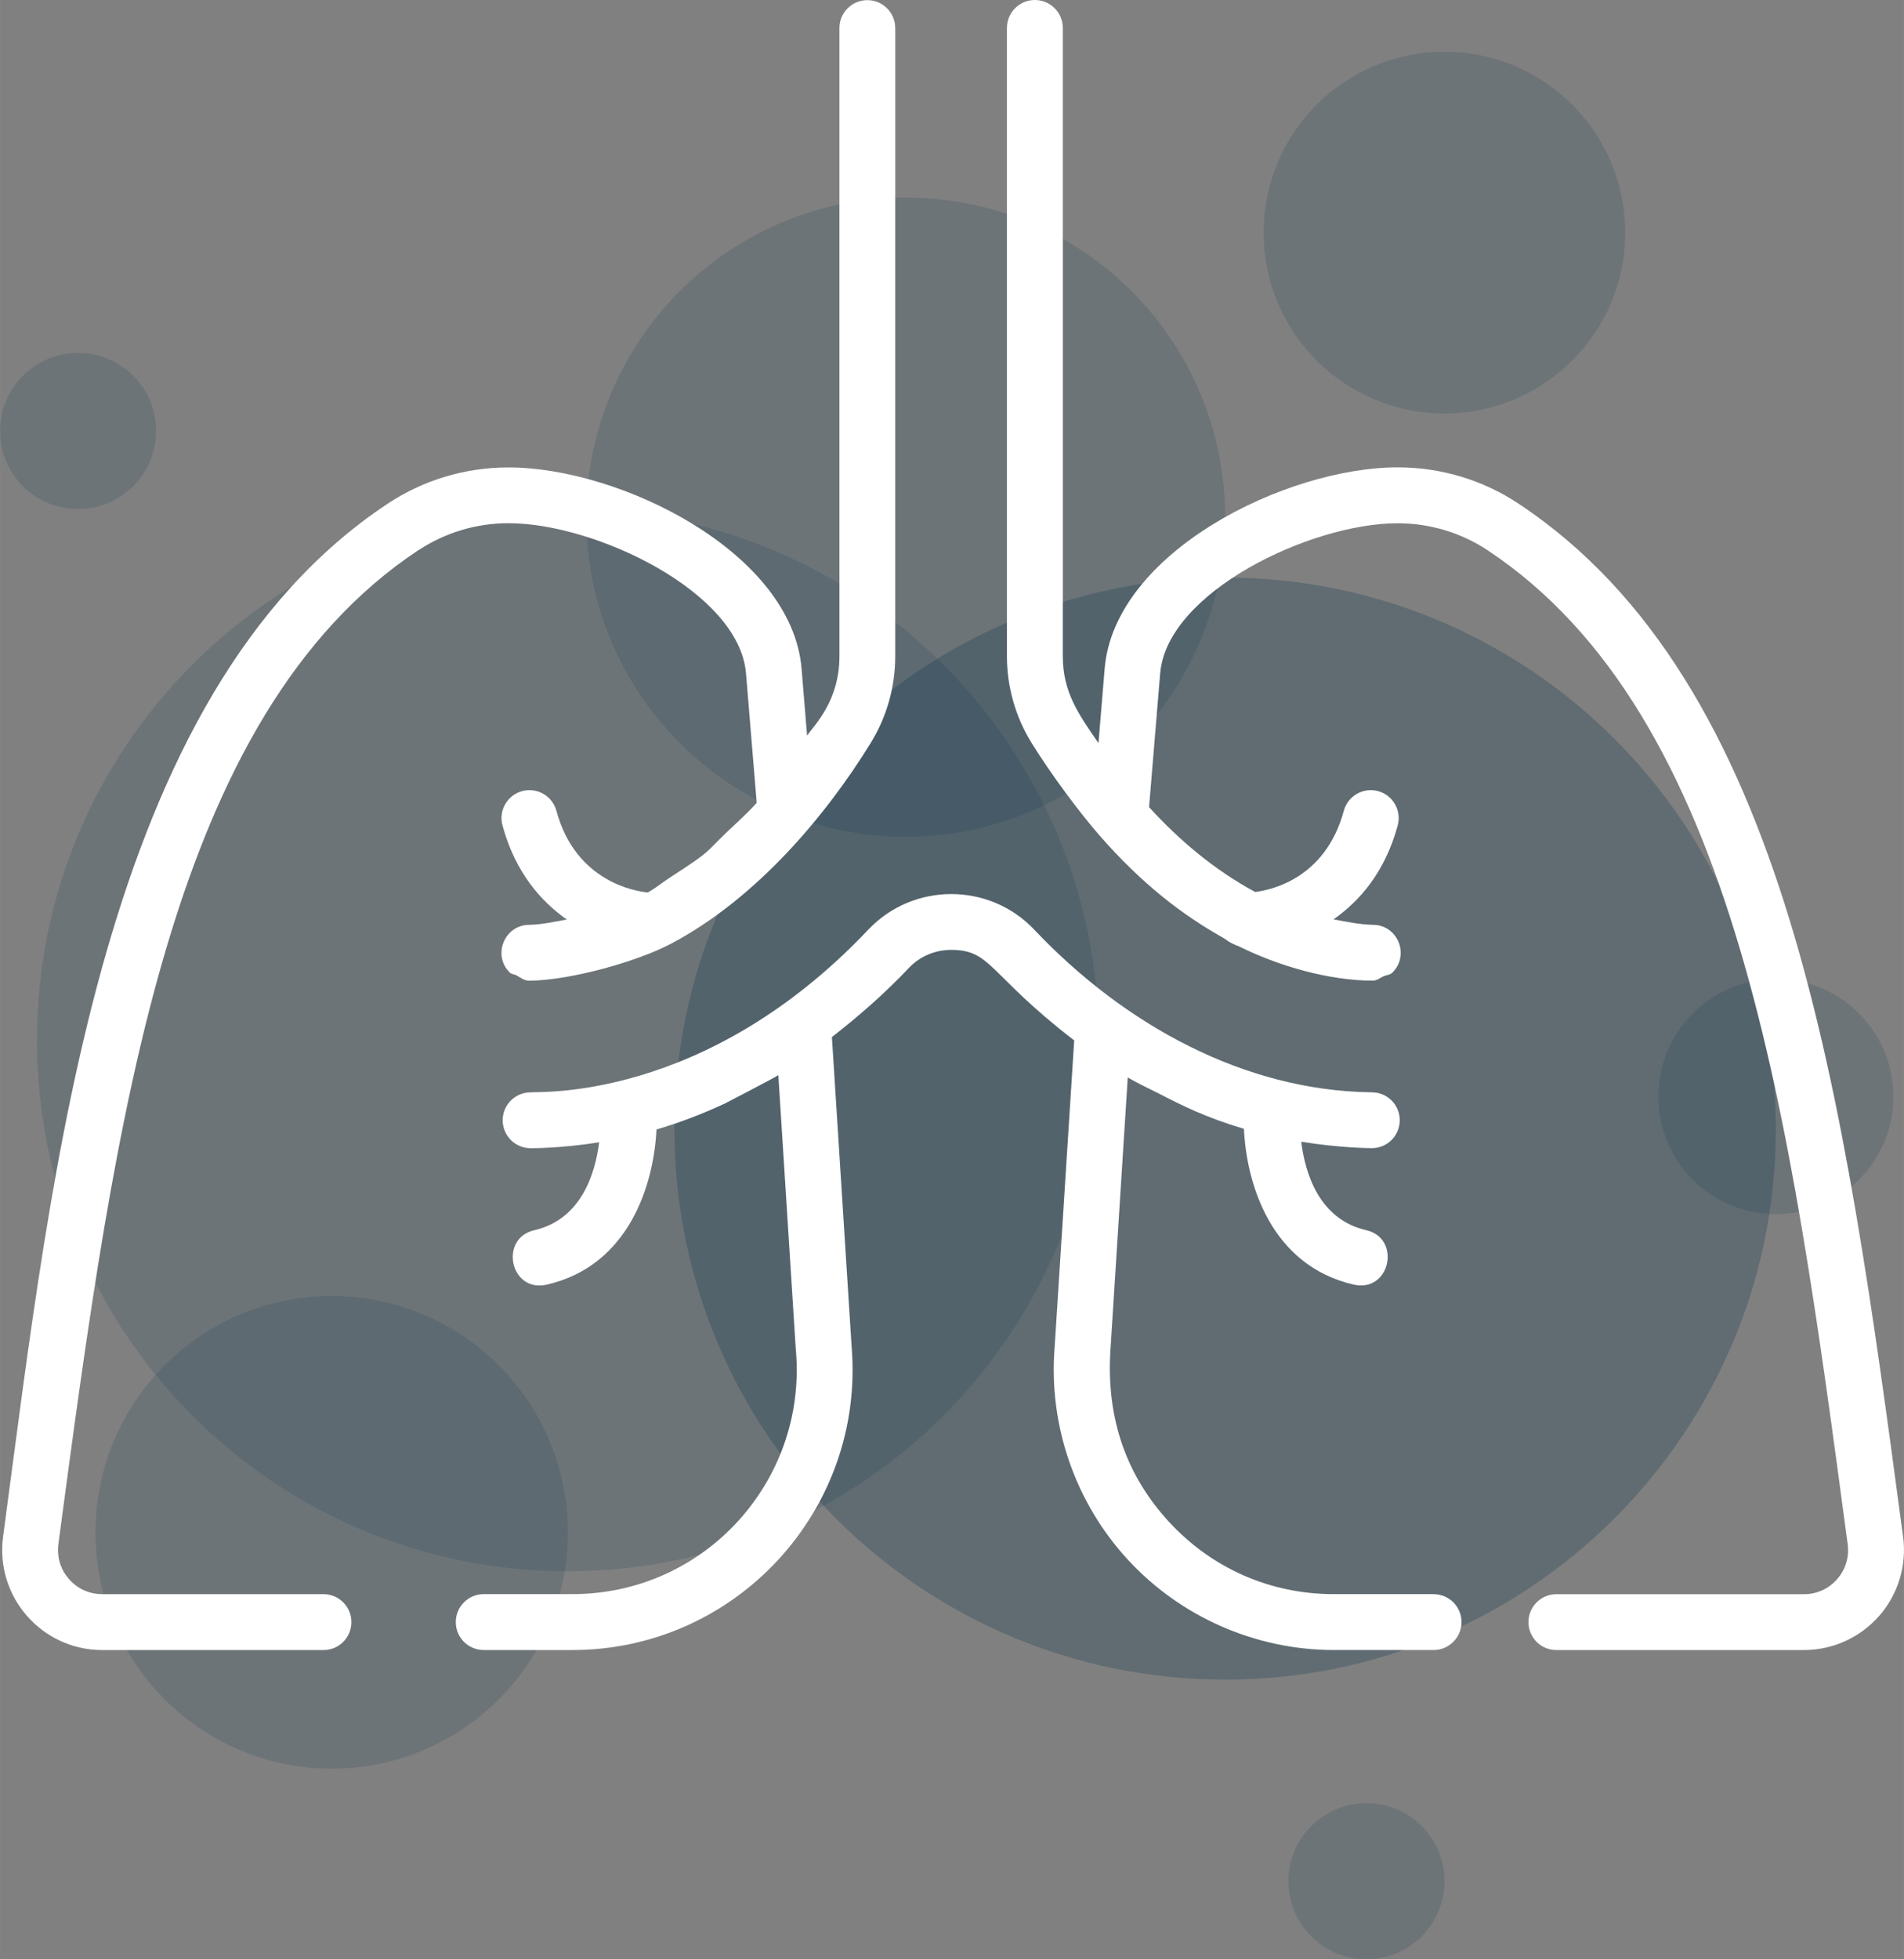
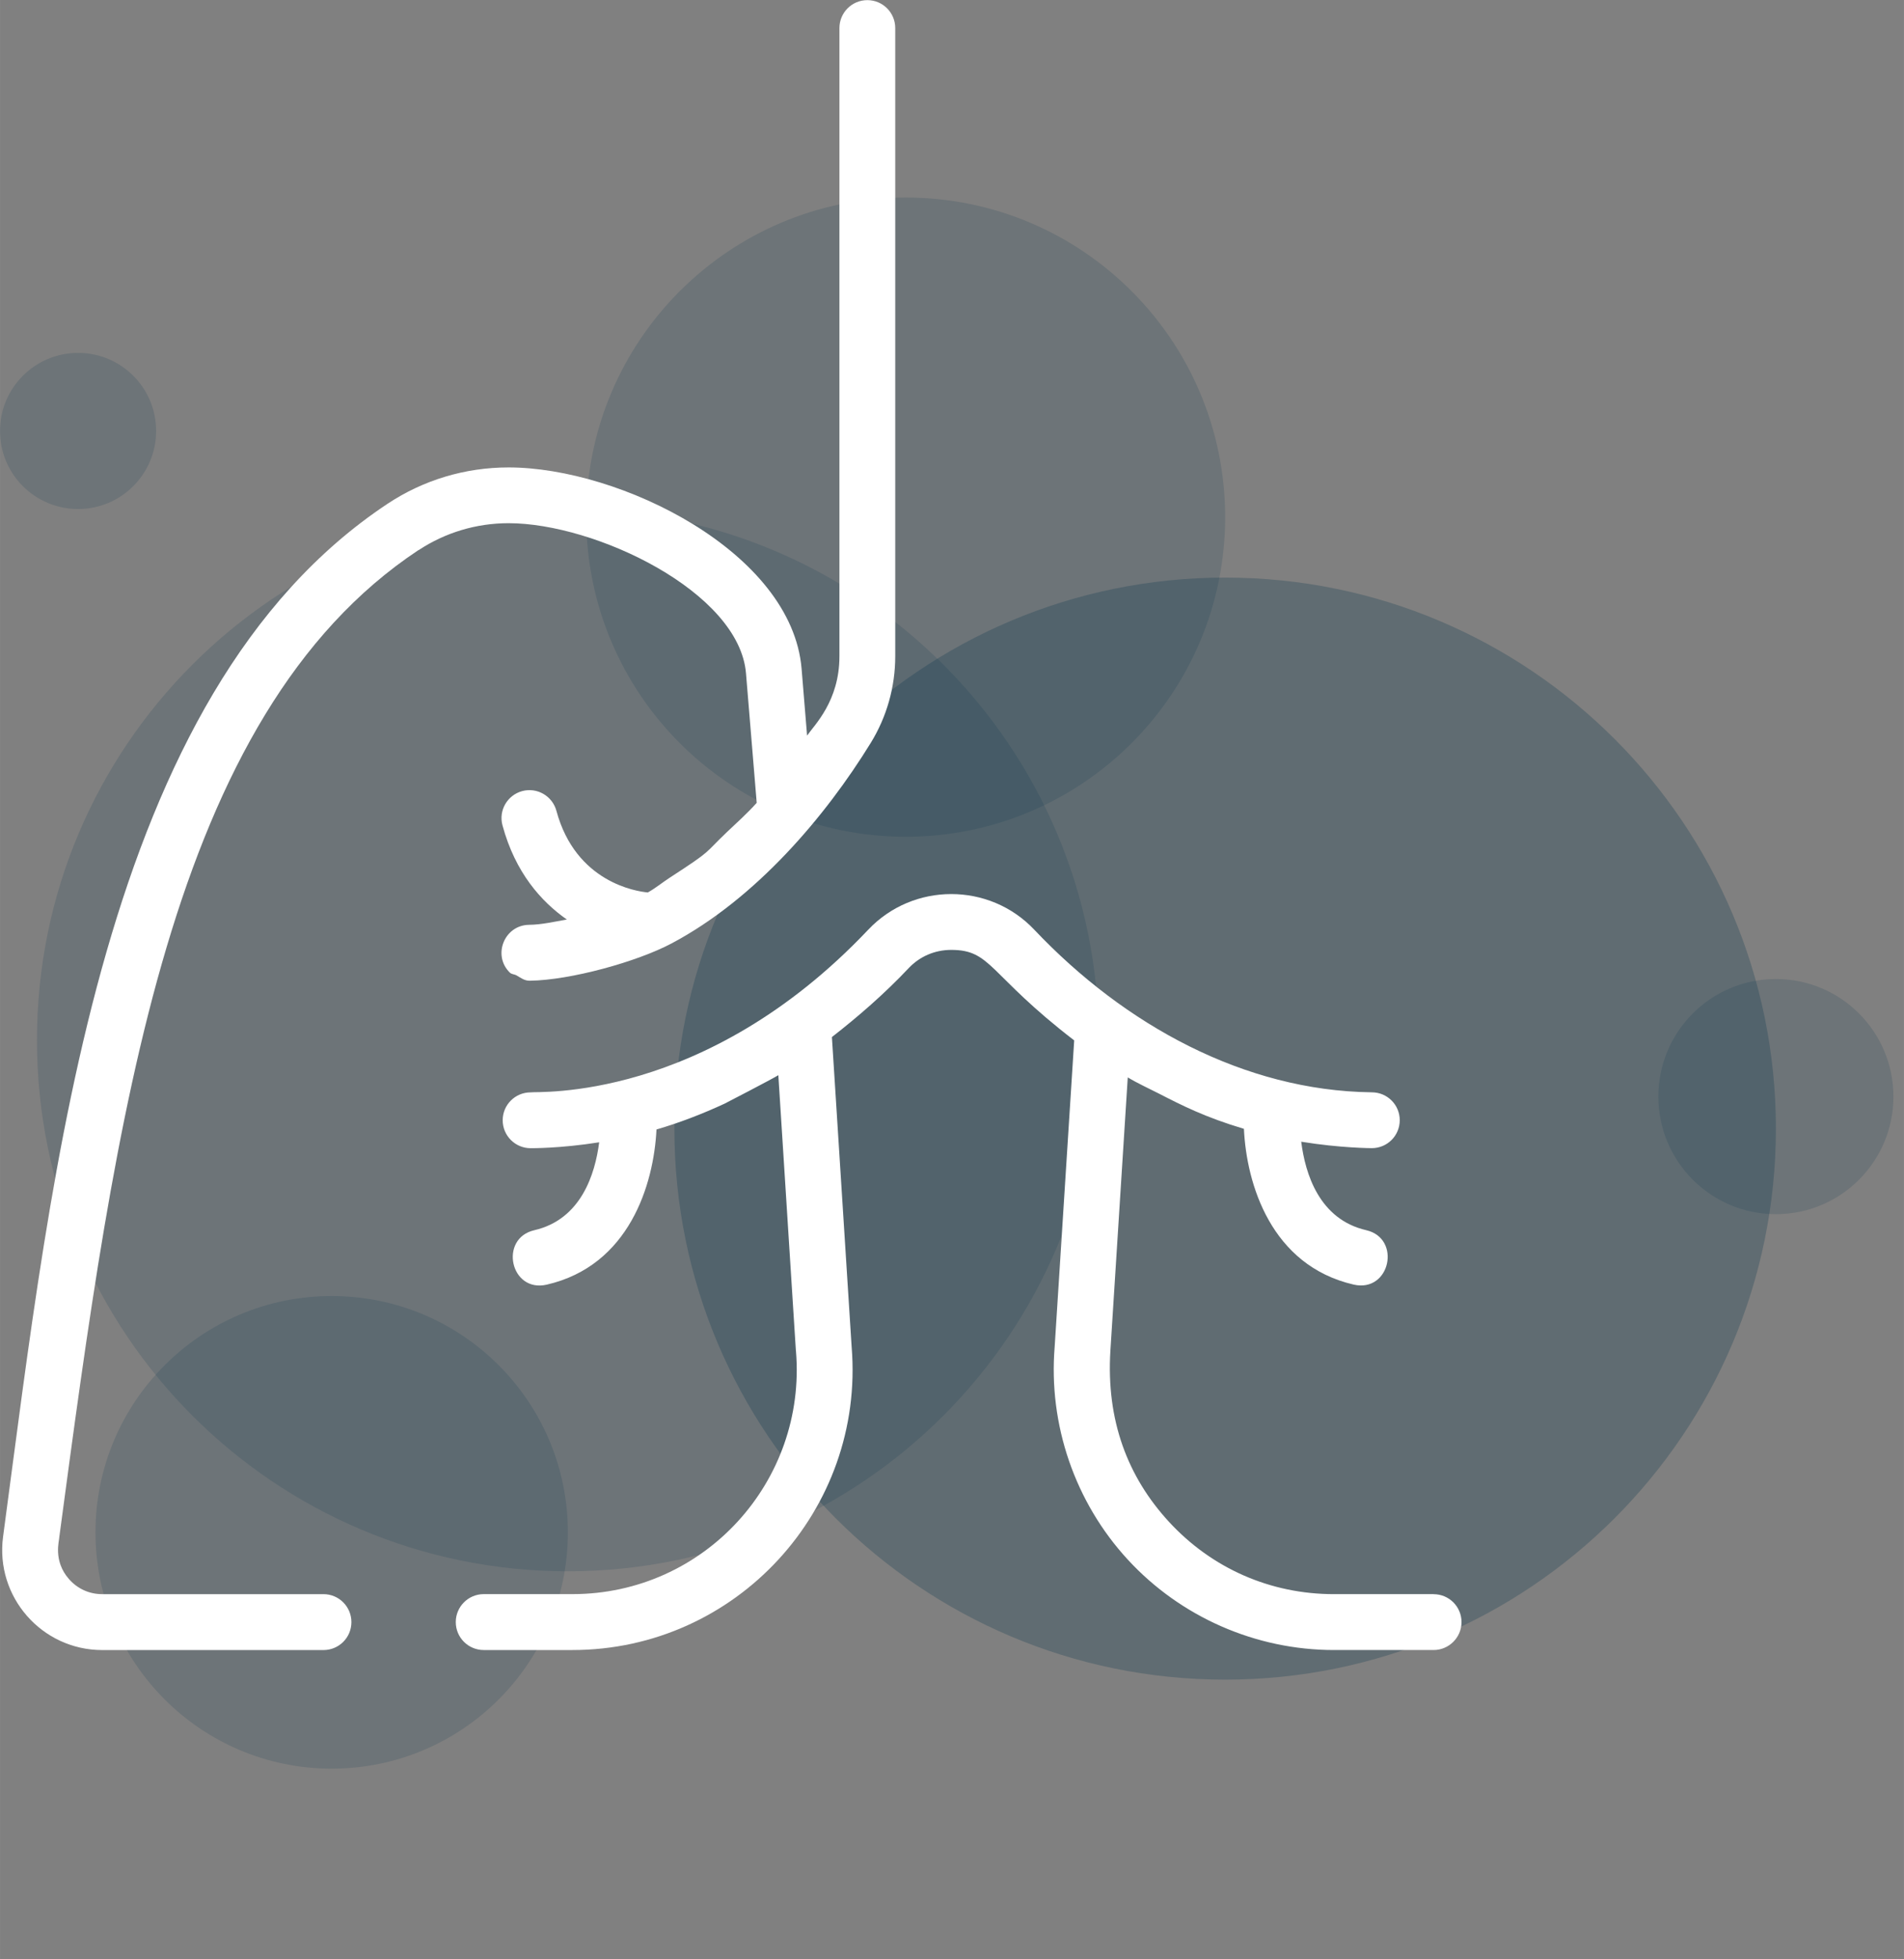
<svg xmlns="http://www.w3.org/2000/svg" width="106.122" height="109.151" viewBox="0 0 28.078 28.88" version="1.1" id="svg5">
  <rect x="0" y="0" width="28.078" height="28.88" fill="#808080" stroke="none" />
  <defs id="defs2" />
  <g id="layer1" transform="translate(-169.026,-111)">
-     <path d="m 189.177,139.88 c 0.635,0 1.151,-0.515 1.151,-1.151 0,-0.635 -0.515,-1.15 -1.151,-1.15 -0.635,0 -1.151,0.515 -1.151,1.15 0,0.636 0.515,1.151 1.151,1.151" style="opacity:0.15;fill:#00304a;fill-opacity:1;fill-rule:nonzero;stroke:none;stroke-width:0.353" id="path346" />
    <path d="m 177.4,134.161 c 4.324,0 7.829,-3.505 7.829,-7.829 0,-4.324 -3.505,-7.829 -7.829,-7.829 -4.324,0 -7.829,3.505 -7.829,7.829 0,4.324 3.505,7.829 7.829,7.829" style="opacity:0.15;fill:#00304a;fill-opacity:1;fill-rule:nonzero;stroke:none;stroke-width:0.353" id="path362" />
    <path d="m 187.093,135.758 c 4.486,0 8.122,-3.636 8.122,-8.122 0,-4.486 -3.636,-8.122 -8.122,-8.122 -4.486,0 -8.122,3.636 -8.122,8.122 0,4.486 3.636,8.122 8.122,8.122" style="opacity:0.25;fill:#00304a;fill-opacity:1;fill-rule:nonzero;stroke:none;stroke-width:0.353" id="path378" />
    <path d="m 182.382,123.334 c 2.602,0 4.711,-2.109 4.711,-4.711 0,-2.602 -2.109,-4.711 -4.711,-4.711 -2.602,0 -4.711,2.109 -4.711,4.711 0,2.601 2.109,4.711 4.711,4.711" style="opacity:0.15;fill:#00304a;fill-opacity:1;fill-rule:nonzero;stroke:none;stroke-width:0.353" id="path394" />
    <path d="m 173.917,137.07 c 1.923,0 3.483,-1.559 3.483,-3.483 0,-1.924 -1.559,-3.483 -3.483,-3.483 -1.923,0 -3.483,1.559 -3.483,3.483 0,1.923 1.559,3.483 3.483,3.483" style="opacity:0.15;fill:#00304a;fill-opacity:1;fill-rule:nonzero;stroke:none;stroke-width:0.353" id="path410" />
-     <path d="m 190.327,117.095 c 1.472,0 2.666,-1.193 2.666,-2.666 0,-1.472 -1.193,-2.666 -2.666,-2.666 -1.472,0 -2.666,1.193 -2.666,2.666 0,1.472 1.193,2.666 2.666,2.666" style="opacity:0.15;fill:#00304a;fill-opacity:1;fill-rule:nonzero;stroke:none;stroke-width:0.353" id="path426" />
    <path d="m 195.215,128.897 c 0.957,0 1.733,-0.776 1.733,-1.733 0,-0.957 -0.776,-1.733 -1.733,-1.733 -0.957,0 -1.733,0.776 -1.733,1.733 0,0.957 0.776,1.733 1.733,1.733" style="opacity:0.15;fill:#00304a;fill-opacity:1;fill-rule:nonzero;stroke:none;stroke-width:0.353" id="path442" />
    <path d="m 170.177,118.503 c 0.635,0 1.151,-0.515 1.151,-1.151 0,-0.635 -0.515,-1.15 -1.151,-1.15 -0.635,0 -1.151,0.515 -1.151,1.15 0,0.636 0.515,1.151 1.151,1.151" style="opacity:0.15;fill:#00304a;fill-opacity:1;fill-rule:nonzero;stroke:none;stroke-width:0.353" id="path458" />
    <path d="m 190.167,134.498 h -1.47 c -0.936,0 -1.8,-0.379 -2.434,-1.068 -0.606,-0.659 -0.926,-1.49 -0.862,-2.522 l 0.256,-4.027 c 0.149,0.09 0.302,0.158 0.454,0.236 0.335,0.172 0.686,0.352 1.259,0.522 0.038,0.814 0.4,2.014 1.618,2.296 0.54,0.124 0.709,-0.682 0.185,-0.802 -0.694,-0.16 -0.899,-0.834 -0.958,-1.304 0.575,0.094 1.036,0.095 1.041,0.095 0.228,0 0.412,-0.184 0.412,-0.412 0,-0.227 -0.184,-0.411 -0.412,-0.411 l -0.011,-3.5e-4 c -1.864,-0.025 -3.629,-0.985 -4.967,-2.397 -0.662,-0.7 -1.785,-0.7 -2.448,0 -2.419,2.556 -4.897,2.379 -4.979,2.398 -0.228,0 -0.412,0.184 -0.412,0.411 0,0.227 0.184,0.412 0.412,0.412 0.013,-7.1e-4 0.429,0.005 1.011,-0.087 -0.06,0.469 -0.267,1.137 -0.957,1.296 -0.524,0.121 -0.355,0.927 0.185,0.802 1.214,-0.28 1.577,-1.474 1.617,-2.287 0.34,-0.099 0.674,-0.228 1.003,-0.38 0.006,-0.002 0.7,-0.362 0.794,-0.42 0.302,4.735 0.253,3.982 0.26,4.068 0.159,1.919 -1.349,3.581 -3.297,3.581 h -1.308 c -0.227,0 -0.412,0.185 -0.412,0.412 0,0.228 0.185,0.412 0.412,0.412 h 1.308 c 2.411,0 4.315,-2.063 4.118,-4.469 l -0.291,-4.566 c 0.387,-0.302 0.768,-0.631 1.133,-1.017 0.164,-0.173 0.386,-0.268 0.627,-0.268 0.596,0 0.545,0.359 1.813,1.334 l -0.288,4.517 c -0.094,1.147 0.299,2.29 1.078,3.136 0.78,0.847 1.888,1.333 3.04,1.333 h 1.47 c 0.227,0 0.412,-0.185 0.412,-0.412 0,-0.227 -0.184,-0.411 -0.412,-0.411" style="fill:#ffffff;fill-opacity:1;fill-rule:nonzero;stroke:none;stroke-width:0.353" id="path468" />
-     <path d="m 197.091,133.651 -0.014,-0.101 c -0.86,-6.42 -1.672,-12.484 -5.657,-15.126 -0.528,-0.35 -1.144,-0.535 -1.782,-0.535 -1.641,0 -4.179,1.246 -4.322,2.968 l -0.091,1.097 c -0.301,-0.436 -0.526,-0.756 -0.526,-1.284 v -9.258 c 0,-0.228 -0.185,-0.412 -0.412,-0.412 -0.227,0 -0.412,0.184 -0.412,0.412 v 9.258 c 0,0.453 0.125,0.895 0.362,1.278 0.288,0.468 0.72,1.042 1,1.363 0.633,0.724 1.228,1.177 1.833,1.516 0.029,0.016 0.056,0.041 0.085,0.057 0.017,0.012 0.107,0.055 0.139,0.064 0.583,0.291 1.332,0.507 1.977,0.507 0.061,0 0.104,-0.04 0.157,-0.064 0.044,-0.02 0.097,-0.02 0.131,-0.054 0.259,-0.255 0.084,-0.7 -0.283,-0.705 -0.197,-0.003 -0.391,-0.045 -0.585,-0.08 0.377,-0.264 0.759,-0.689 0.947,-1.386 0.059,-0.22 -0.071,-0.446 -0.29,-0.505 -0.219,-0.059 -0.445,0.071 -0.505,0.29 -0.272,1.007 -1.085,1.17 -1.307,1.197 -0.596,-0.321 -1.118,-0.76 -1.565,-1.251 l 0.164,-1.971 c 0.099,-1.2 2.221,-2.213 3.501,-2.213 0.476,0 0.935,0.138 1.328,0.398 3.673,2.435 4.462,8.319 5.296,14.549 l 0.014,0.101 c 0.025,0.189 -0.03,0.372 -0.155,0.515 -0.126,0.144 -0.3,0.223 -0.491,0.223 h -3.65 c -0.228,0 -0.412,0.184 -0.412,0.411 0,0.228 0.184,0.412 0.412,0.412 h 3.65 c 0.426,0 0.83,-0.184 1.111,-0.504 0.28,-0.32 0.408,-0.745 0.352,-1.167" style="fill:#ffffff;fill-opacity:1;fill-rule:nonzero;stroke:none;stroke-width:0.353" id="path472" />
    <path d="m 175.198,119.11 c 0.393,-0.26 0.852,-0.398 1.328,-0.398 1.28,0 3.402,1.013 3.501,2.213 l 0.158,1.909 c -0.143,0.16 -0.29,0.289 -0.435,0.427 -0.354,0.336 -0.2,0.256 -0.847,0.676 -0.108,0.07 -0.214,0.158 -0.324,0.218 -0.165,-0.015 -1.063,-0.147 -1.348,-1.204 -0.06,-0.219 -0.285,-0.349 -0.505,-0.29 -0.219,0.06 -0.35,0.285 -0.29,0.505 0.189,0.698 0.572,1.124 0.949,1.388 -0.186,0.032 -0.37,0.076 -0.558,0.078 -0.364,0.005 -0.543,0.45 -0.282,0.705 0.026,0.025 0.068,0.023 0.099,0.041 0.065,0.037 0.116,0.079 0.194,0.078 0.602,-0.008 1.58,-0.279 2.09,-0.549 1.246,-0.66 2.274,-1.876 2.939,-2.957 0.236,-0.383 0.361,-0.825 0.361,-1.277 v -9.259 c 0,-0.228 -0.184,-0.412 -0.411,-0.412 -0.228,0 -0.412,0.184 -0.412,0.412 v 9.259 c 0,0.664 -0.371,1.014 -0.477,1.17 l -0.081,-0.985 c -0.143,-1.722 -2.68,-2.968 -4.322,-2.968 -0.639,0 -1.255,0.185 -1.783,0.535 -4.231,2.804 -4.935,9.738 -5.671,15.227 -0.118,0.884 0.571,1.67 1.462,1.67 h 3.263 c 0.228,0 0.412,-0.184 0.412,-0.412 0,-0.227 -0.184,-0.412 -0.412,-0.412 h -3.263 c -0.191,0 -0.365,-0.079 -0.491,-0.223 -0.239,-0.273 -0.14,-0.571 -0.142,-0.617 0.834,-6.23 1.622,-12.114 5.296,-14.549" style="fill:#ffffff;fill-opacity:1;fill-rule:nonzero;stroke:none;stroke-width:0.353" id="path476" />
  </g>
</svg>